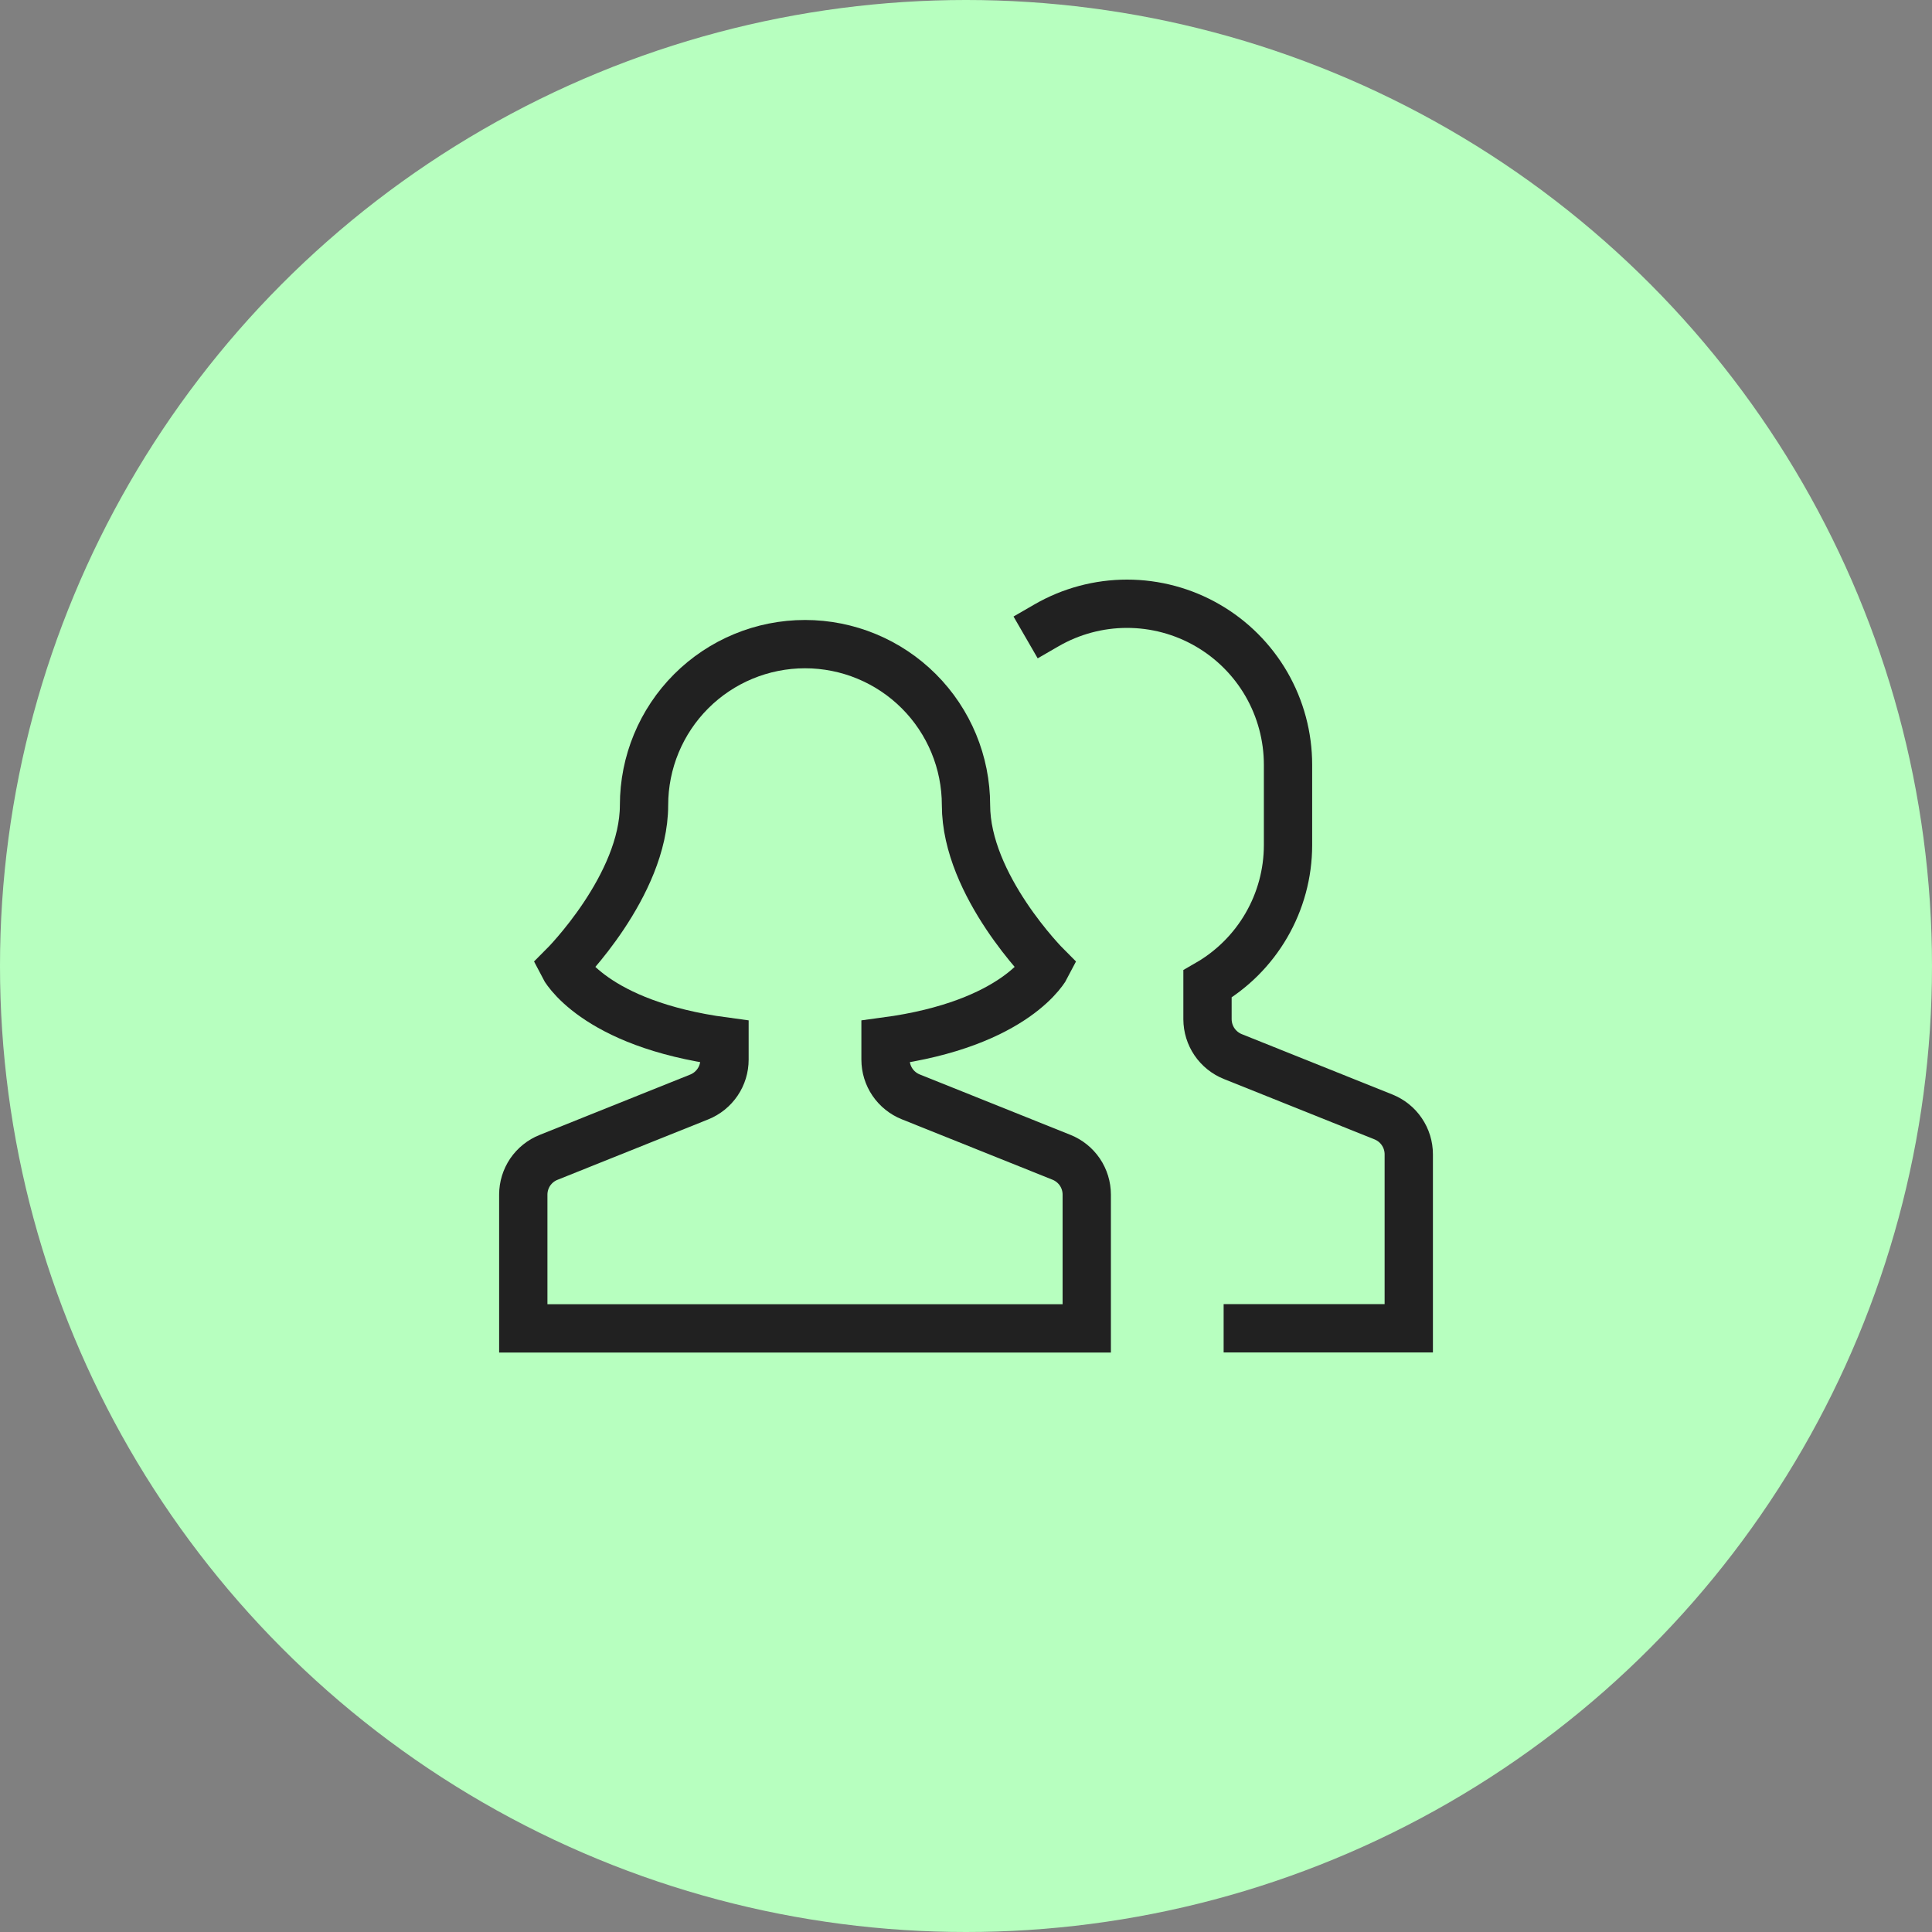
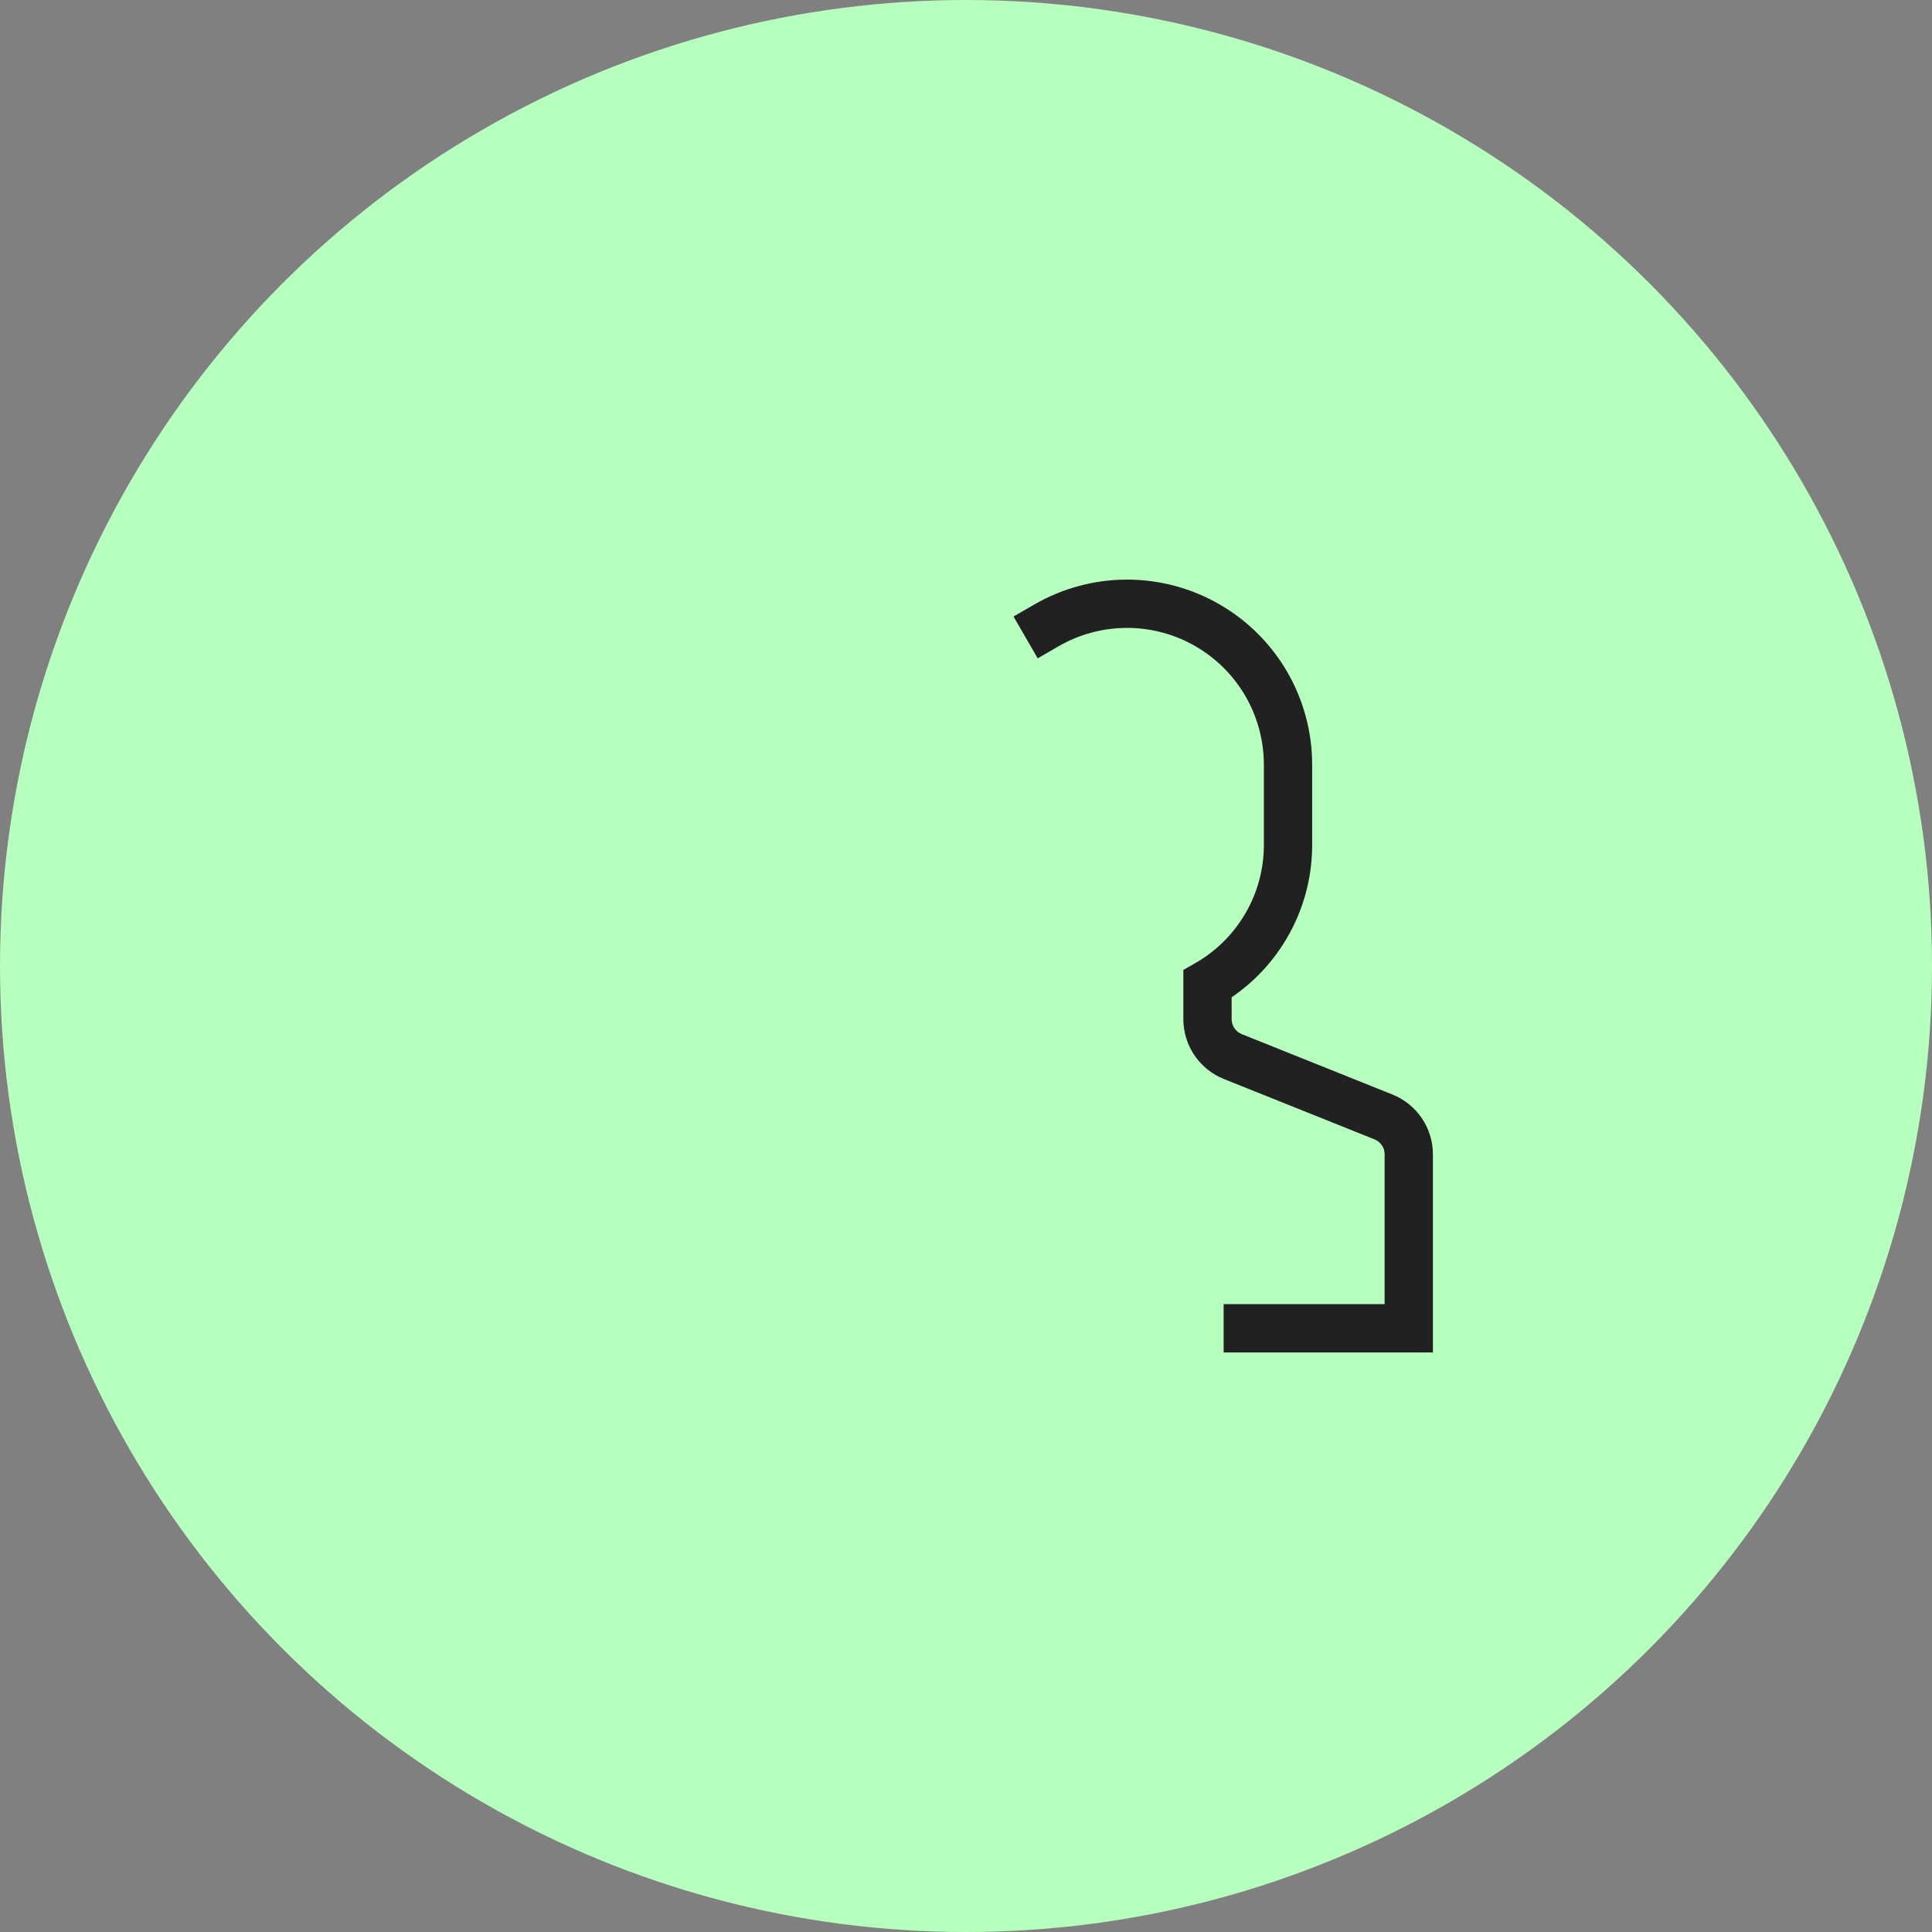
<svg xmlns="http://www.w3.org/2000/svg" width="40" height="40" viewBox="0 0 40 40" fill="none">
  <rect x="0" y="0" width="40" height="40" fill="#808080" stroke="none" />
  <circle cx="20" cy="20" r="20" fill="#B7FFBF" />
  <path d="M25.834 27.501H29.167V23.898C29.167 23.732 29.117 23.569 29.023 23.431C28.93 23.293 28.797 23.187 28.643 23.125L25.524 21.875C25.37 21.813 25.238 21.707 25.144 21.569C25.051 21.432 25.001 21.27 25 21.103V20.372C25.506 20.081 25.926 19.663 26.218 19.16C26.511 18.656 26.666 18.084 26.667 17.501V15.834C26.667 15.249 26.513 14.674 26.221 14.167C25.928 13.66 25.507 13.239 25.001 12.947C24.494 12.654 23.919 12.5 23.334 12.5C22.749 12.5 22.174 12.654 21.667 12.947" stroke="#212121" stroke-miterlimit="10" stroke-linecap="square" />
-   <path d="M21.976 23.96L18.858 22.71C18.703 22.648 18.571 22.542 18.477 22.404C18.384 22.267 18.334 22.105 18.334 21.938V21.563C21.058 21.198 21.667 20.003 21.667 20.003C21.667 20.003 20 18.336 20 16.669C20 15.785 19.649 14.937 19.024 14.312C18.399 13.687 17.551 13.336 16.667 13.336C15.783 13.336 14.935 13.687 14.31 14.312C13.685 14.937 13.334 15.785 13.334 16.669C13.334 18.336 11.667 20.003 11.667 20.003C11.667 20.003 12.275 21.198 15 21.563V21.938C15 22.105 14.95 22.268 14.857 22.405C14.763 22.543 14.631 22.65 14.476 22.712L11.358 23.962C11.203 24.023 11.071 24.13 10.977 24.267C10.884 24.405 10.834 24.567 10.834 24.733V27.503H22.5V24.733C22.5 24.567 22.45 24.404 22.357 24.266C22.263 24.129 22.131 24.022 21.976 23.96Z" stroke="#212121" stroke-miterlimit="10" stroke-linecap="square" />
</svg>